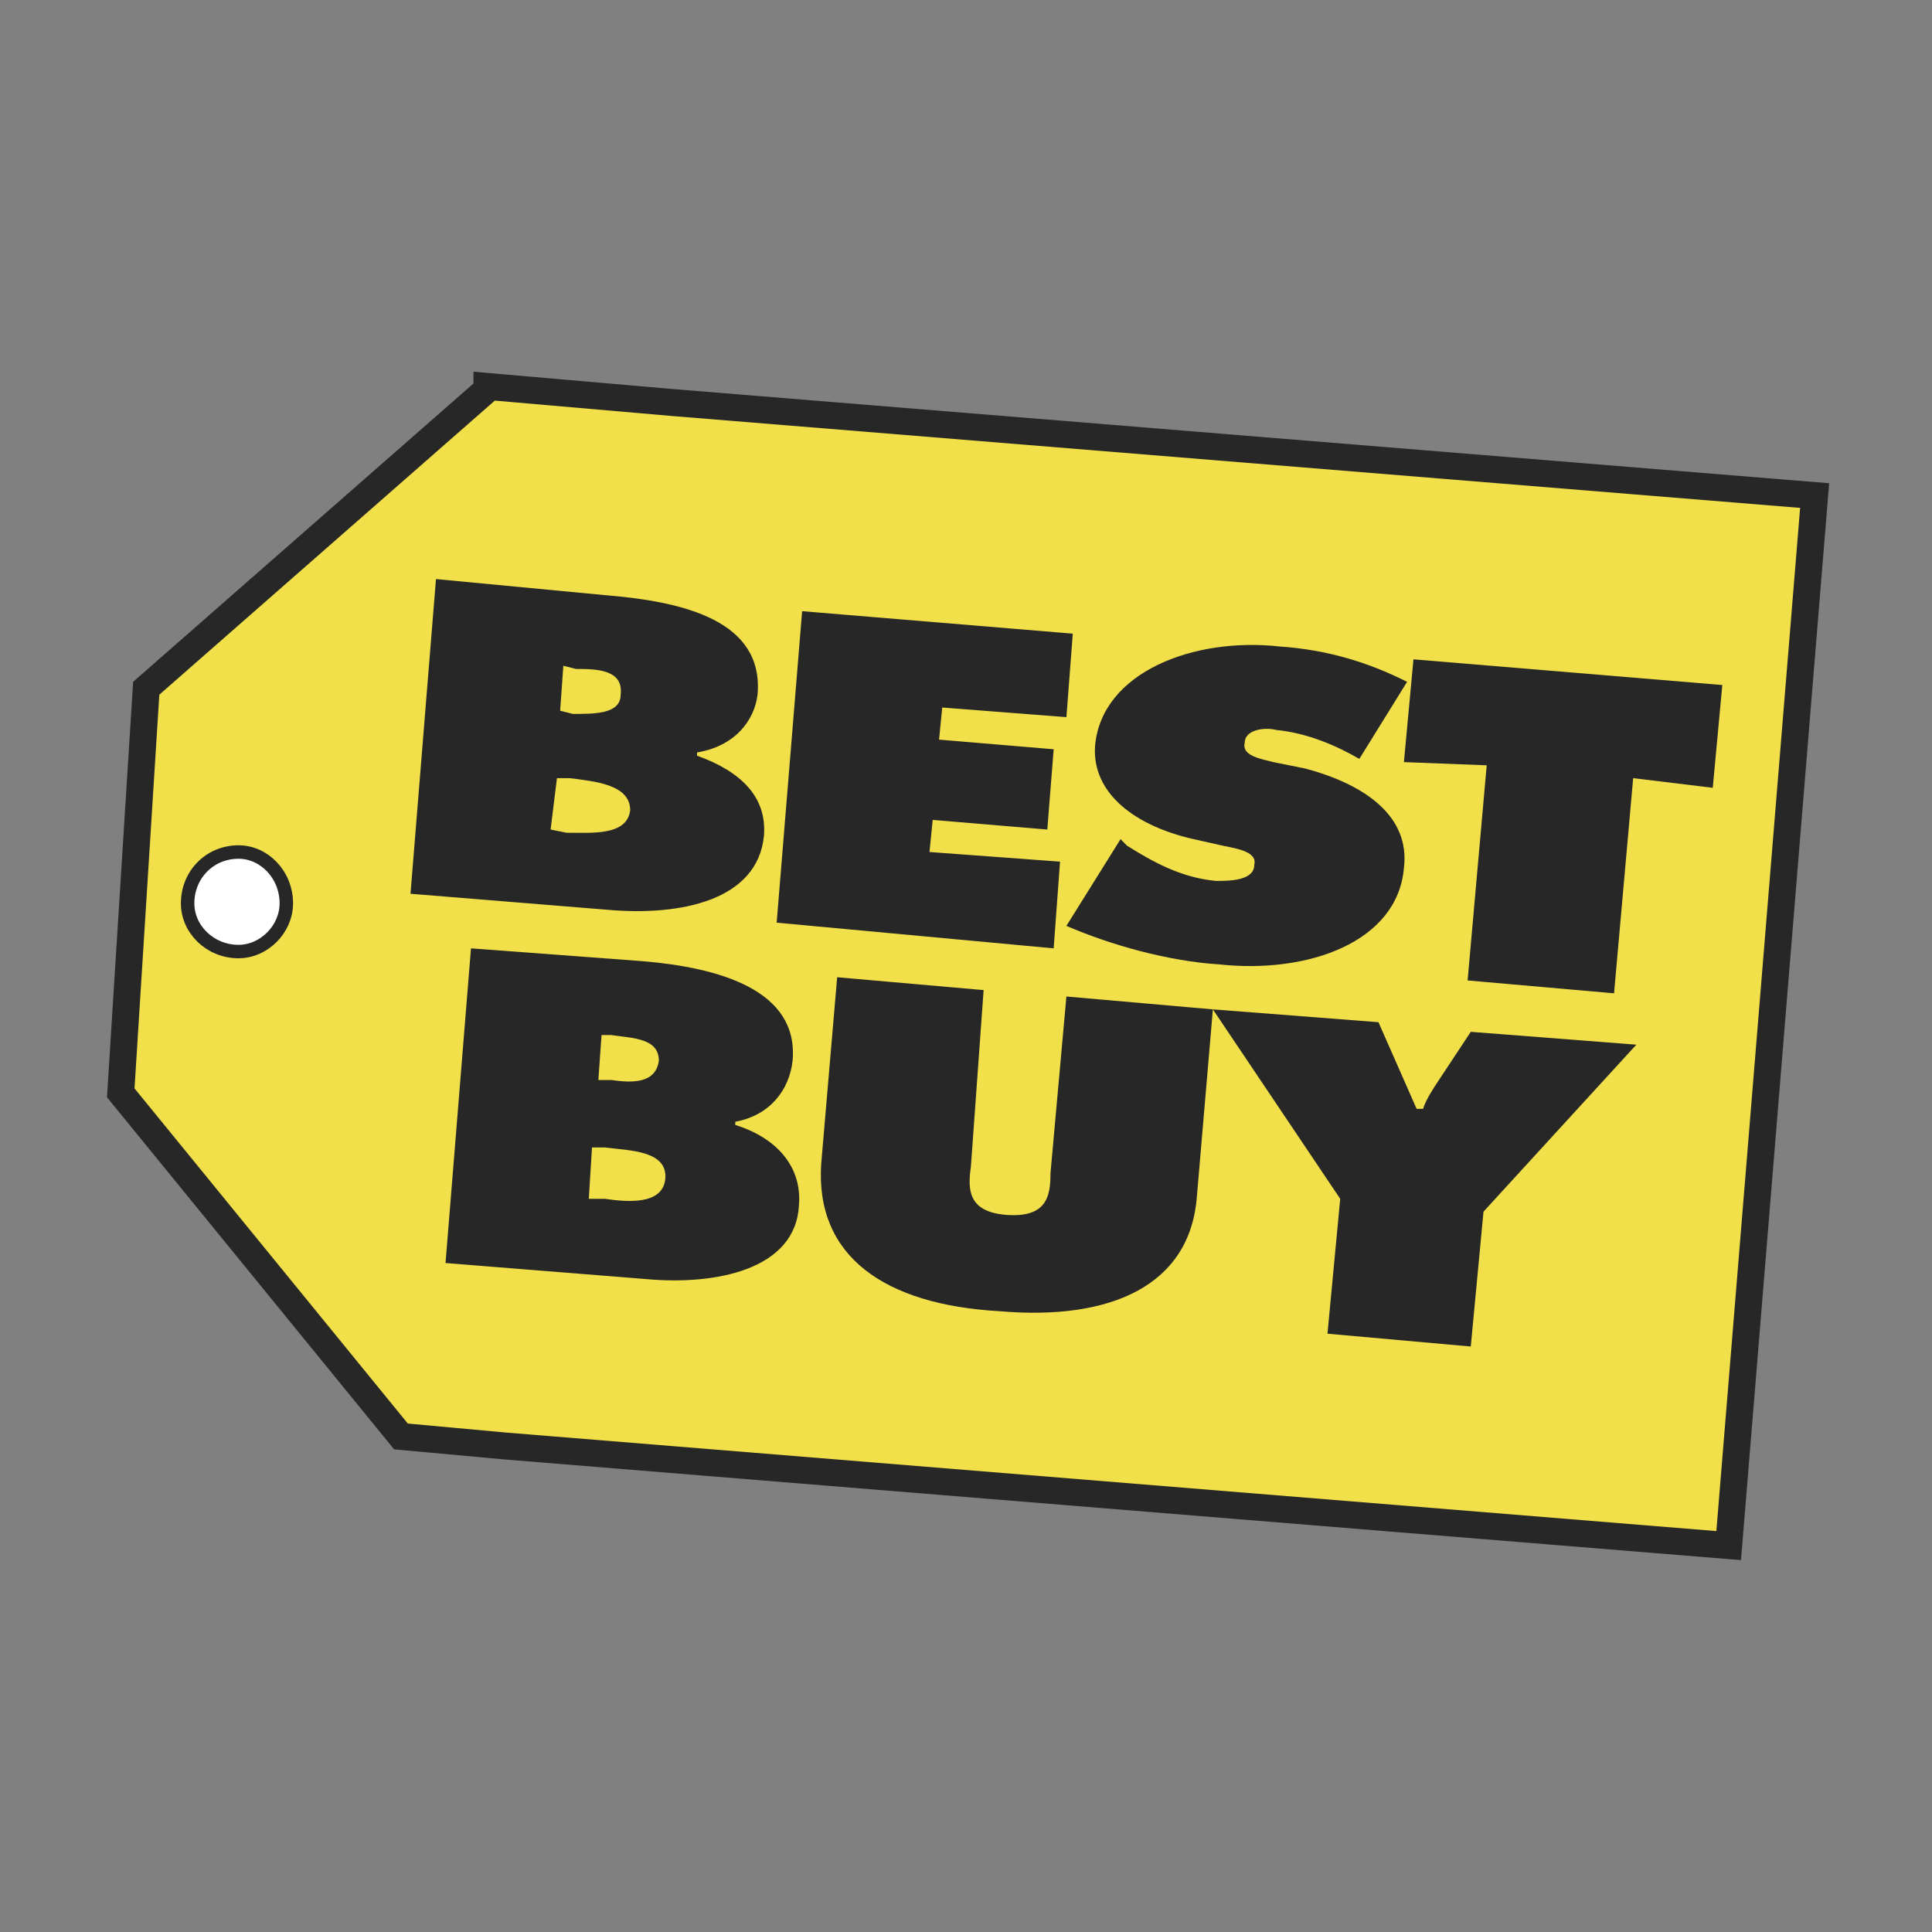
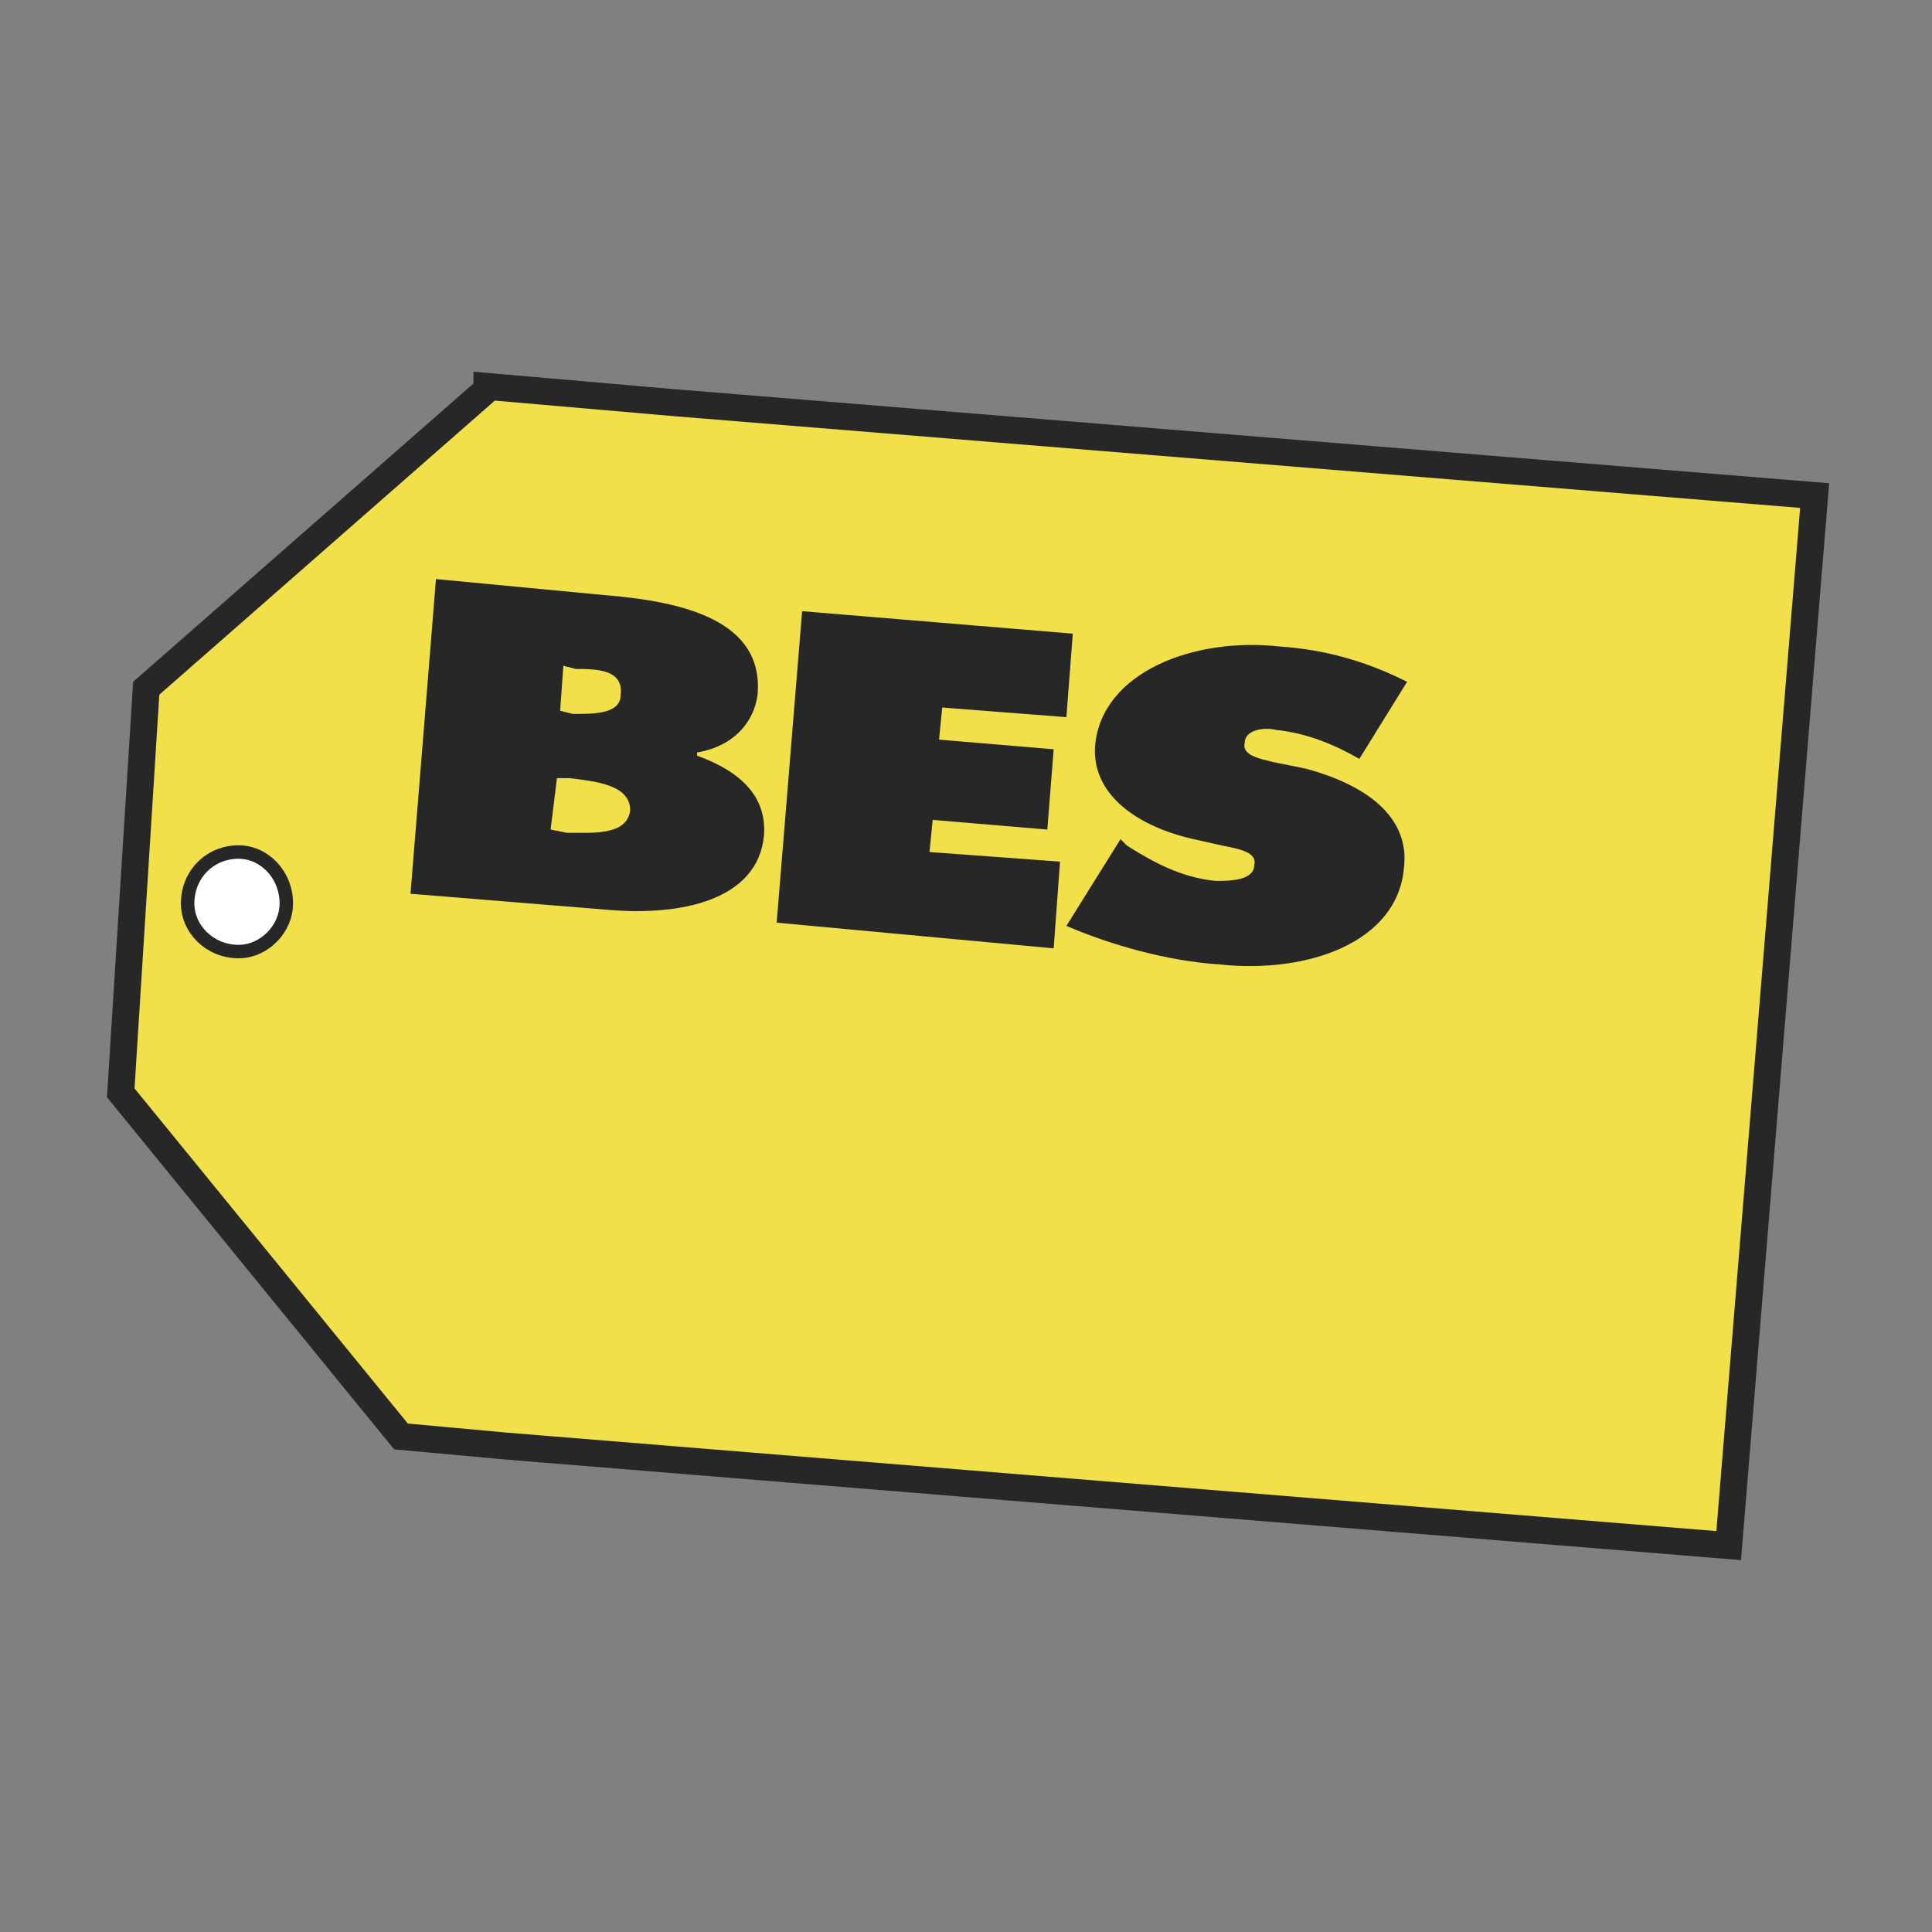
<svg xmlns="http://www.w3.org/2000/svg" width="240" height="240" viewBox="0 0 240 240" fill="none">
  <rect x="0" y="0" width="240" height="240" fill="#808080" stroke="none" />
  <path fill-rule="evenodd" clip-rule="evenodd" d="M83.427 49.995L60.487 48V48.399L18.165 85.496L15 135.756L49.808 178.44L62.859 179.636L214.743 192L225.422 61.561L83.427 49.995Z" fill="#F1E04A" stroke="#272727" stroke-width="3.346" stroke-miterlimit="2.613" />
  <path fill-rule="evenodd" clip-rule="evenodd" d="M35.568 112.222C35.568 115.415 32.799 118.206 29.635 118.206C26.075 118.206 23.307 115.415 23.307 112.222C23.307 108.632 26.076 105.84 29.635 105.84C32.8 105.84 35.568 108.632 35.568 112.222Z" fill="white" stroke="#272727" stroke-width="1.672" stroke-miterlimit="2.613" />
  <path fill-rule="evenodd" clip-rule="evenodd" d="M69.584 88.288L69.979 82.703L71.561 83.102C73.933 83.102 77.493 83.102 77.098 86.293C77.098 88.687 73.933 88.687 71.165 88.687L69.584 88.288ZM50.994 111.026L75.518 113.02C84.615 113.818 94.107 111.823 94.898 103.845C95.293 99.059 92.129 95.868 86.592 93.873V93.474C91.339 92.677 93.711 89.486 94.107 86.293C94.898 77.12 85.01 74.726 75.121 73.928L54.158 71.934L50.994 111.026ZM69.188 96.665H70.77C73.934 97.064 78.285 97.463 78.285 100.654C77.889 103.845 73.539 103.446 70.374 103.446L68.398 103.048L69.188 96.665ZM99.644 75.923L133.266 78.715L132.473 89.087L117.048 87.89L116.652 91.878L130.891 93.076L130.1 103.048L115.861 101.851L115.465 105.84L131.682 107.036L130.891 117.807L96.48 114.616L99.644 75.923ZM139.198 104.244L139.989 105.043C143.153 107.037 146.711 109.032 151.063 109.431C152.643 109.431 155.809 109.431 155.809 107.437C156.205 105.841 153.831 105.442 151.854 105.043L148.293 104.244C141.174 102.649 135.636 98.66 136.031 92.677C136.822 83.502 148.293 79.114 158.974 80.311C164.904 80.71 170.048 82.305 174.793 84.699L168.861 94.272C166.091 92.677 162.533 91.081 158.578 90.682C156.996 90.283 154.621 90.682 154.621 92.278C154.226 93.873 156.599 94.272 158.183 94.671L162.137 95.469C169.653 97.464 175.19 101.453 174.399 107.835C173.608 117.009 162.534 120.999 151.459 119.8C145.131 119.402 138.01 117.408 132.473 115.014L139.198 104.244Z" fill="#272727" />
-   <path fill-rule="evenodd" clip-rule="evenodd" d="M175.586 81.906L213.952 85.097L212.765 97.863L202.878 96.665L200.504 123.392L182.311 121.795L184.684 95.071L174.399 94.671L175.586 81.906ZM74.33 134.161L74.726 128.578H75.912C78.681 128.976 81.845 128.976 81.845 131.769C81.448 134.559 78.68 134.559 75.912 134.161H74.33ZM55.344 156.898L80.263 158.892C88.964 159.691 98.852 157.696 99.248 149.717C99.644 144.932 96.479 141.343 91.338 139.746V139.348C95.688 138.55 98.06 135.359 98.457 131.77C99.248 122.995 89.36 120.202 79.867 119.404L58.508 117.808L55.344 156.898ZM73.539 142.539H75.121C78.286 142.937 83.032 142.937 82.637 146.529C82.24 149.717 77.89 149.319 75.121 148.921H73.143L73.539 142.539ZM150.668 125.387L148.69 148.521C147.899 159.691 138.011 164.079 124.167 162.882C109.928 162.083 101.226 156.099 102.017 144.533L103.995 121.396L122.189 122.993L120.607 144.931C120.211 147.724 120.211 150.514 124.958 150.915C130.1 151.313 130.495 148.52 130.495 145.729L132.473 123.789L150.668 125.387Z" fill="#272727" />
-   <path fill-rule="evenodd" clip-rule="evenodd" d="M171.236 126.981L175.981 137.75H176.772C177.168 136.554 177.959 135.358 178.75 134.161L182.705 128.177L203.27 129.774L184.285 150.516L182.705 167.27L164.904 165.676L166.486 148.921L150.667 125.387L171.236 126.981Z" fill="#272727" />
</svg>